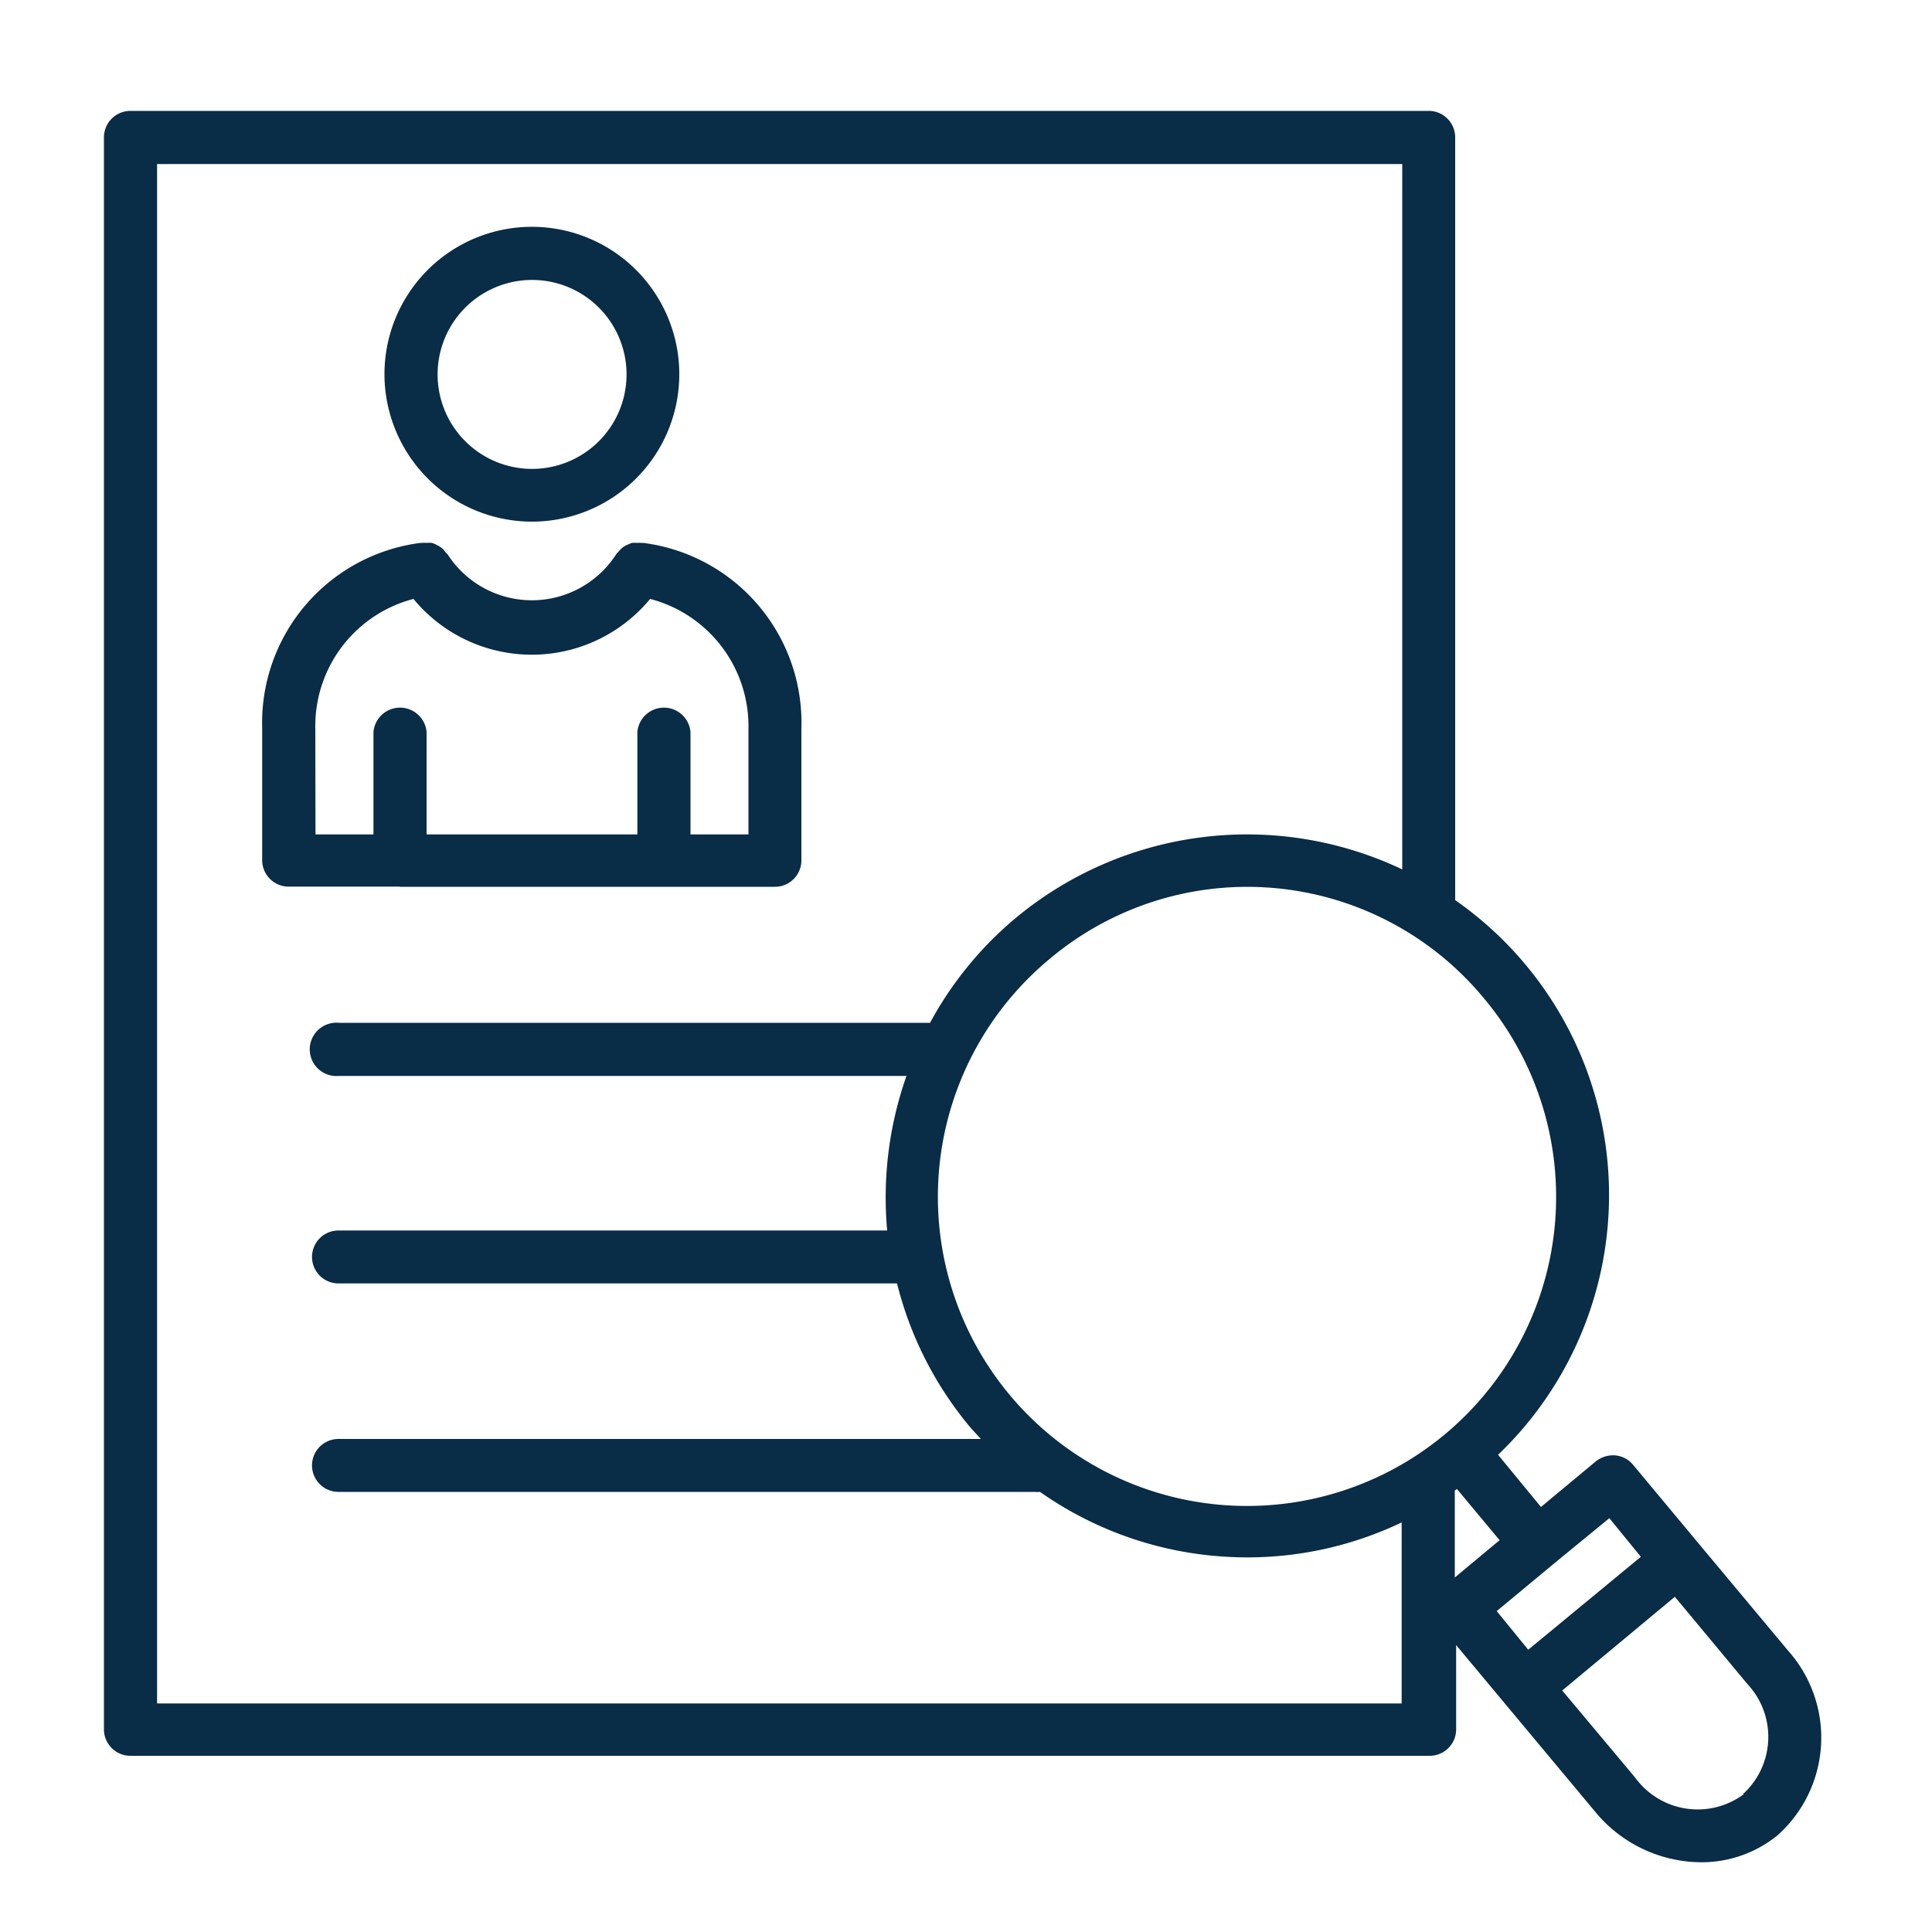
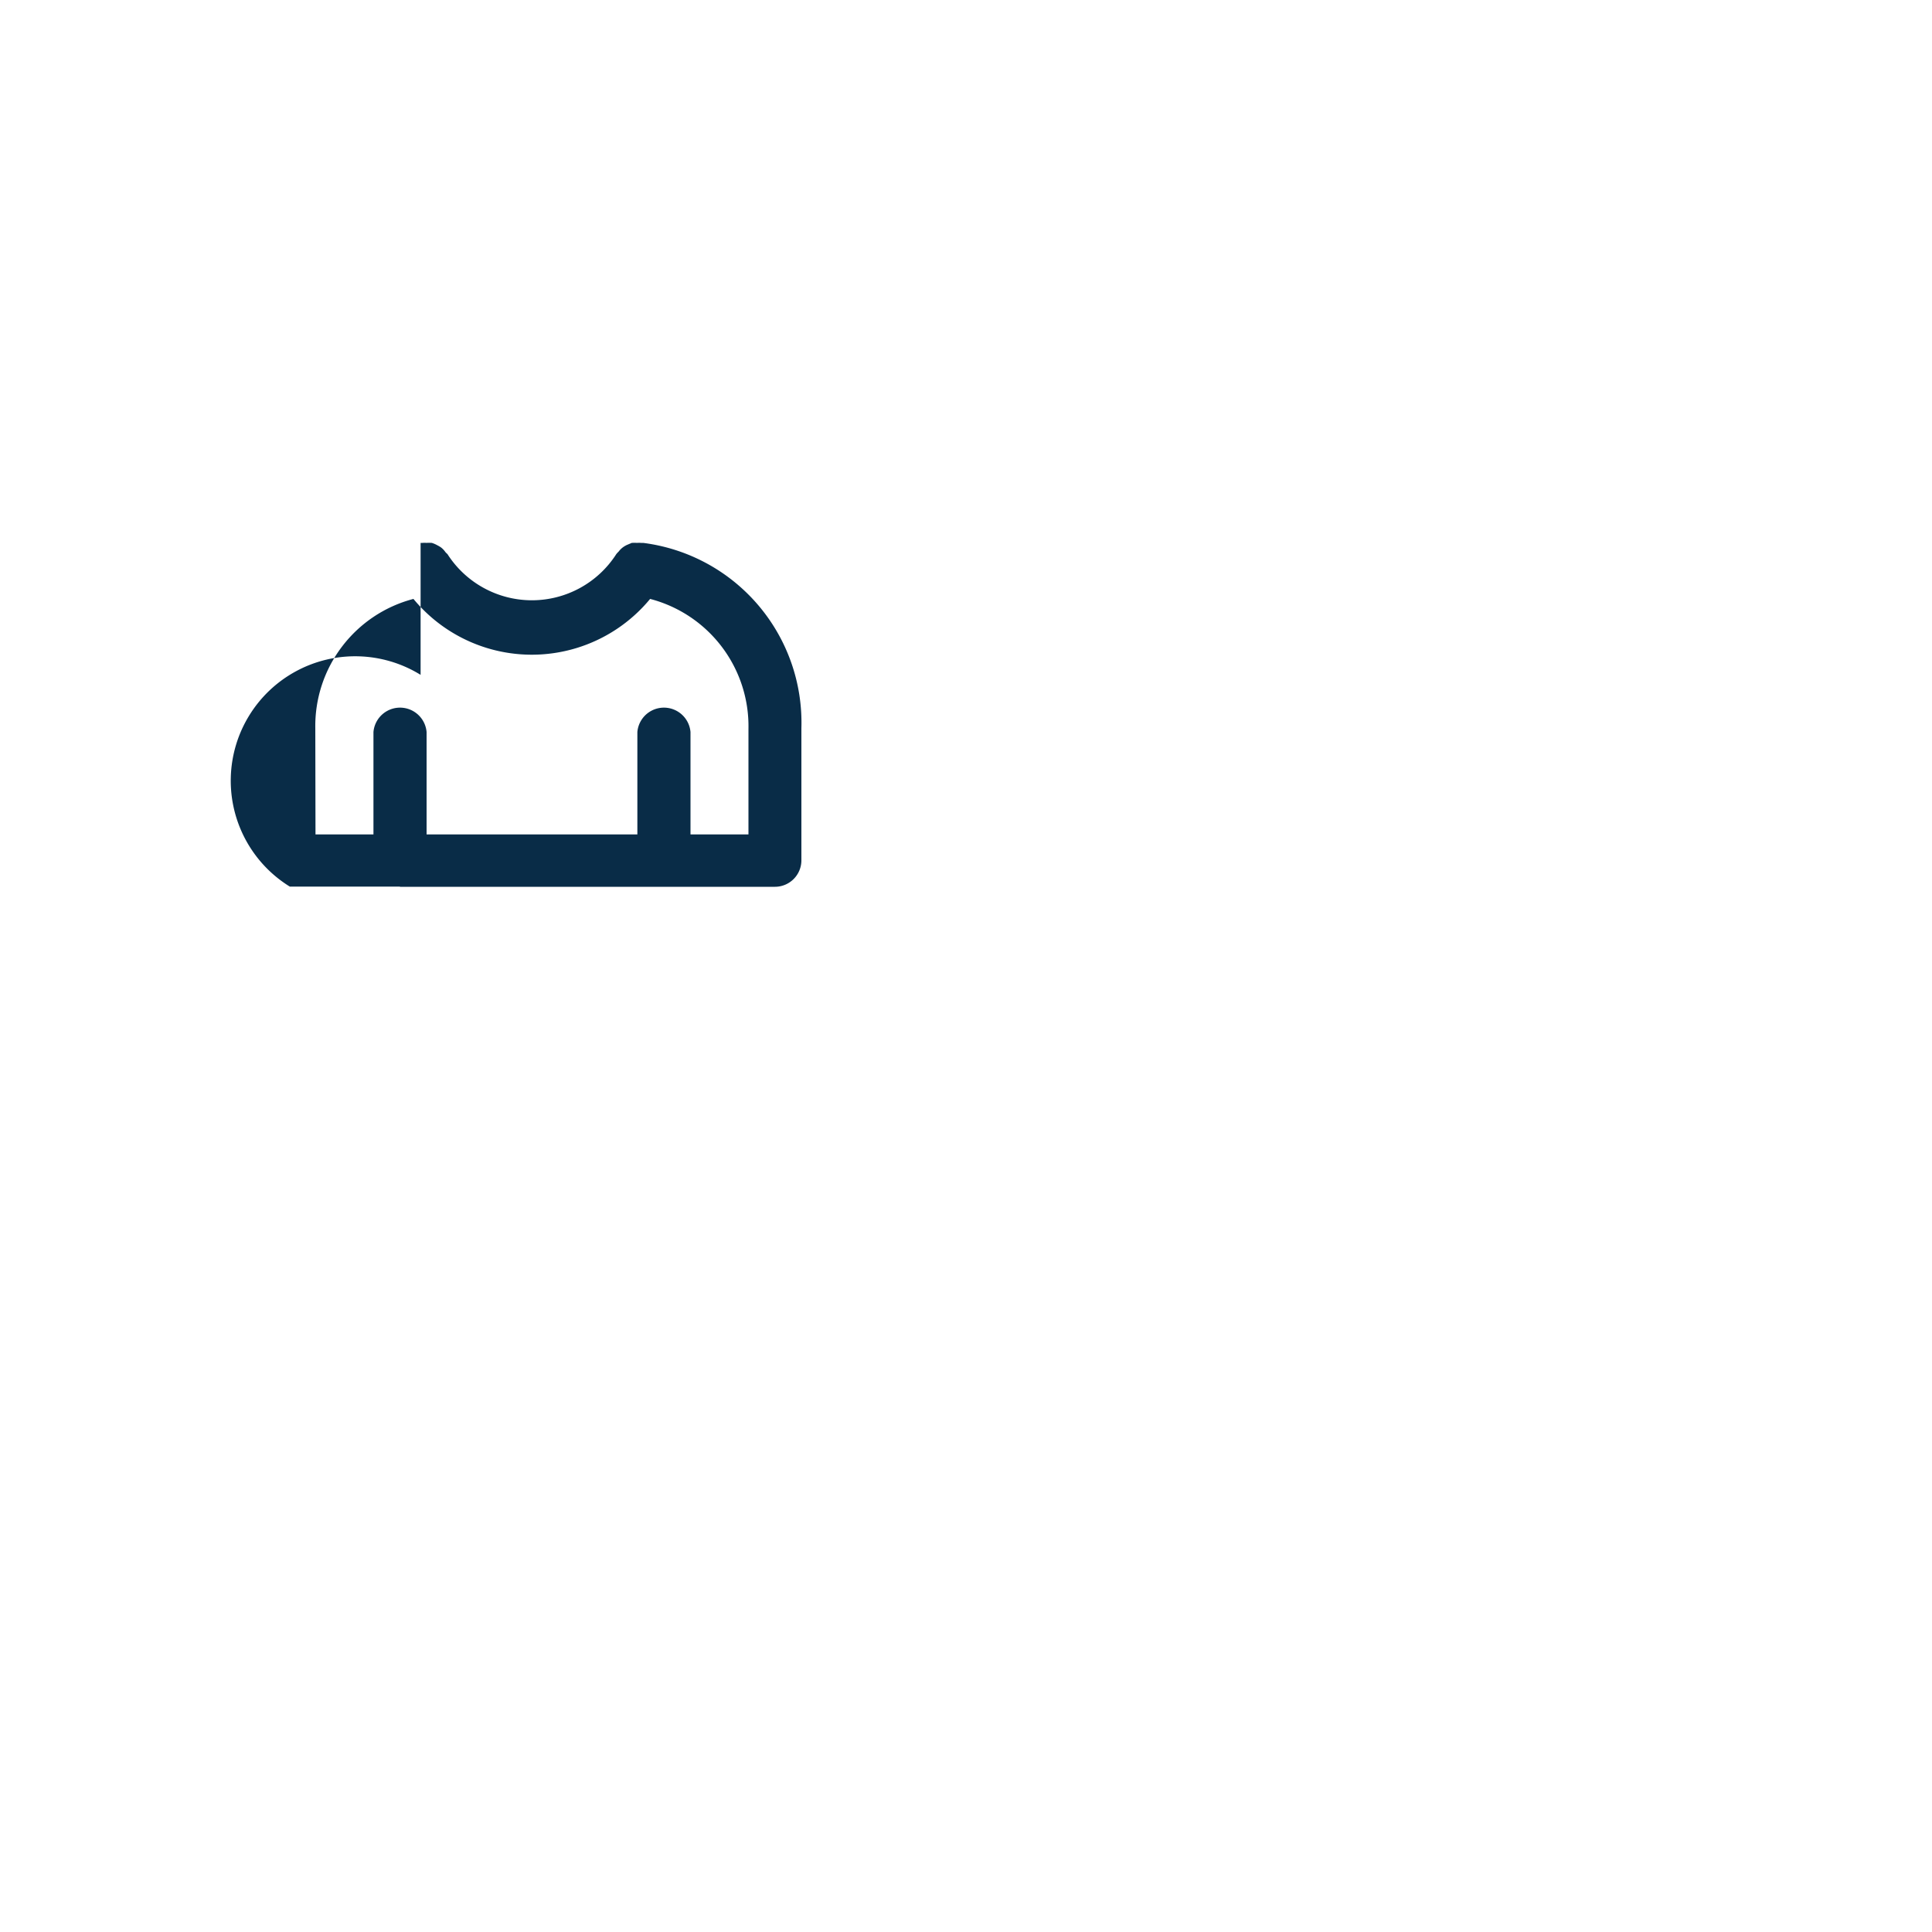
<svg xmlns="http://www.w3.org/2000/svg" id="Layer_1" data-name="Layer 1" viewBox="0 0 100 100">
  <defs>
    <style>.cls-1{fill:#092c47;}</style>
  </defs>
-   <path class="cls-1" d="M6.75,90.88H74a1.37,1.37,0,0,0,1.37-1.38V85.15l7.2,8.63A7.15,7.15,0,0,0,88,96.39,6.23,6.23,0,0,0,92,95a6.77,6.77,0,0,0,.57-9.54l-4.65-5.57h0l-3.39-4.07a1.36,1.36,0,0,0-.93-.49,1.44,1.44,0,0,0-1,.31L79.76,78,77.54,75.3a18.61,18.61,0,0,0-2.22-28.71V7.11A1.37,1.37,0,0,0,74,5.74H6.75A1.37,1.37,0,0,0,5.38,7.11v82.4a1.37,1.37,0,0,0,1.37,1.37Zm83.49,2A4,4,0,0,1,84.63,92L80.86,87.5l5.83-4.85,3.76,4.52a4,4,0,0,1-.21,5.67ZM83.3,78.58l1.63,2L79.1,85.39l-1.63-2,3-2.49h0Zm-8,3.07v-4.5l.11-.08,2.21,2.65Zm1.49-30a16,16,0,1,1-22.48-2,15.89,15.89,0,0,1,22.48,2ZM8.13,8.49H72.58V45a18.73,18.73,0,0,0-20,2.51,18.52,18.52,0,0,0-4.44,5.43H17.53a1.38,1.38,0,1,0,0,2.75H46.92a18.91,18.91,0,0,0-1,8H17.52a1.37,1.37,0,1,0,0,2.74H46.43a18.63,18.63,0,0,0,3.75,7.4c.19.22.39.43.59.65H17.52a1.37,1.37,0,1,0,0,2.74H53.57a1.19,1.19,0,0,0,.26,0,18.6,18.6,0,0,0,9,3.31c.57.05,1.15.08,1.72.08a18.51,18.51,0,0,0,8-1.81v9.37H8.13Z" />
-   <path class="cls-1" d="M20.7,45.9H40.11a1.37,1.37,0,0,0,1.37-1.37V37.69a9.38,9.38,0,0,0-8.19-9.59h-.11a1.36,1.36,0,0,0-.2,0,2.66,2.66,0,0,0-.28,0l-.26.11a1.32,1.32,0,0,0-.2.12,1.15,1.15,0,0,0-.22.22,1.42,1.42,0,0,0-.12.13,5.19,5.19,0,0,1-8.74,0s-.08-.07-.11-.11a1.05,1.05,0,0,0-.23-.24,1.86,1.86,0,0,0-.19-.11,1.39,1.39,0,0,0-.28-.12,2.4,2.4,0,0,0-.28,0,1.23,1.23,0,0,0-.2,0h-.1a9.39,9.39,0,0,0-8.2,9.59v6.83A1.37,1.37,0,0,0,15,45.89H20.7Zm-4.38-8.21A6.8,6.8,0,0,1,21.4,31a7.94,7.94,0,0,0,12.25,0,6.81,6.81,0,0,1,5.09,6.73v5.46h-3v-5.3a1.38,1.38,0,0,0-2.75,0v5.3H22.08v-5.3a1.38,1.38,0,0,0-2.75,0v5.3h-3Z" />
-   <path class="cls-1" d="M27.53,27a7.63,7.63,0,1,0-7.63-7.62A7.64,7.64,0,0,0,27.53,27Zm0-12.51a4.89,4.89,0,1,1-4.88,4.89A4.89,4.89,0,0,1,27.53,14.49Z" />
+   <path class="cls-1" d="M20.7,45.9H40.11a1.37,1.37,0,0,0,1.37-1.37V37.69a9.38,9.38,0,0,0-8.19-9.59h-.11a1.36,1.36,0,0,0-.2,0,2.66,2.66,0,0,0-.28,0l-.26.11a1.32,1.32,0,0,0-.2.12,1.15,1.15,0,0,0-.22.22,1.42,1.42,0,0,0-.12.13,5.19,5.19,0,0,1-8.74,0s-.08-.07-.11-.11a1.05,1.05,0,0,0-.23-.24,1.86,1.86,0,0,0-.19-.11,1.39,1.39,0,0,0-.28-.12,2.4,2.4,0,0,0-.28,0,1.23,1.23,0,0,0-.2,0h-.1v6.83A1.37,1.37,0,0,0,15,45.89H20.7Zm-4.38-8.21A6.8,6.8,0,0,1,21.4,31a7.94,7.94,0,0,0,12.25,0,6.81,6.81,0,0,1,5.09,6.73v5.46h-3v-5.3a1.38,1.38,0,0,0-2.75,0v5.3H22.08v-5.3a1.38,1.38,0,0,0-2.75,0v5.3h-3Z" />
</svg>